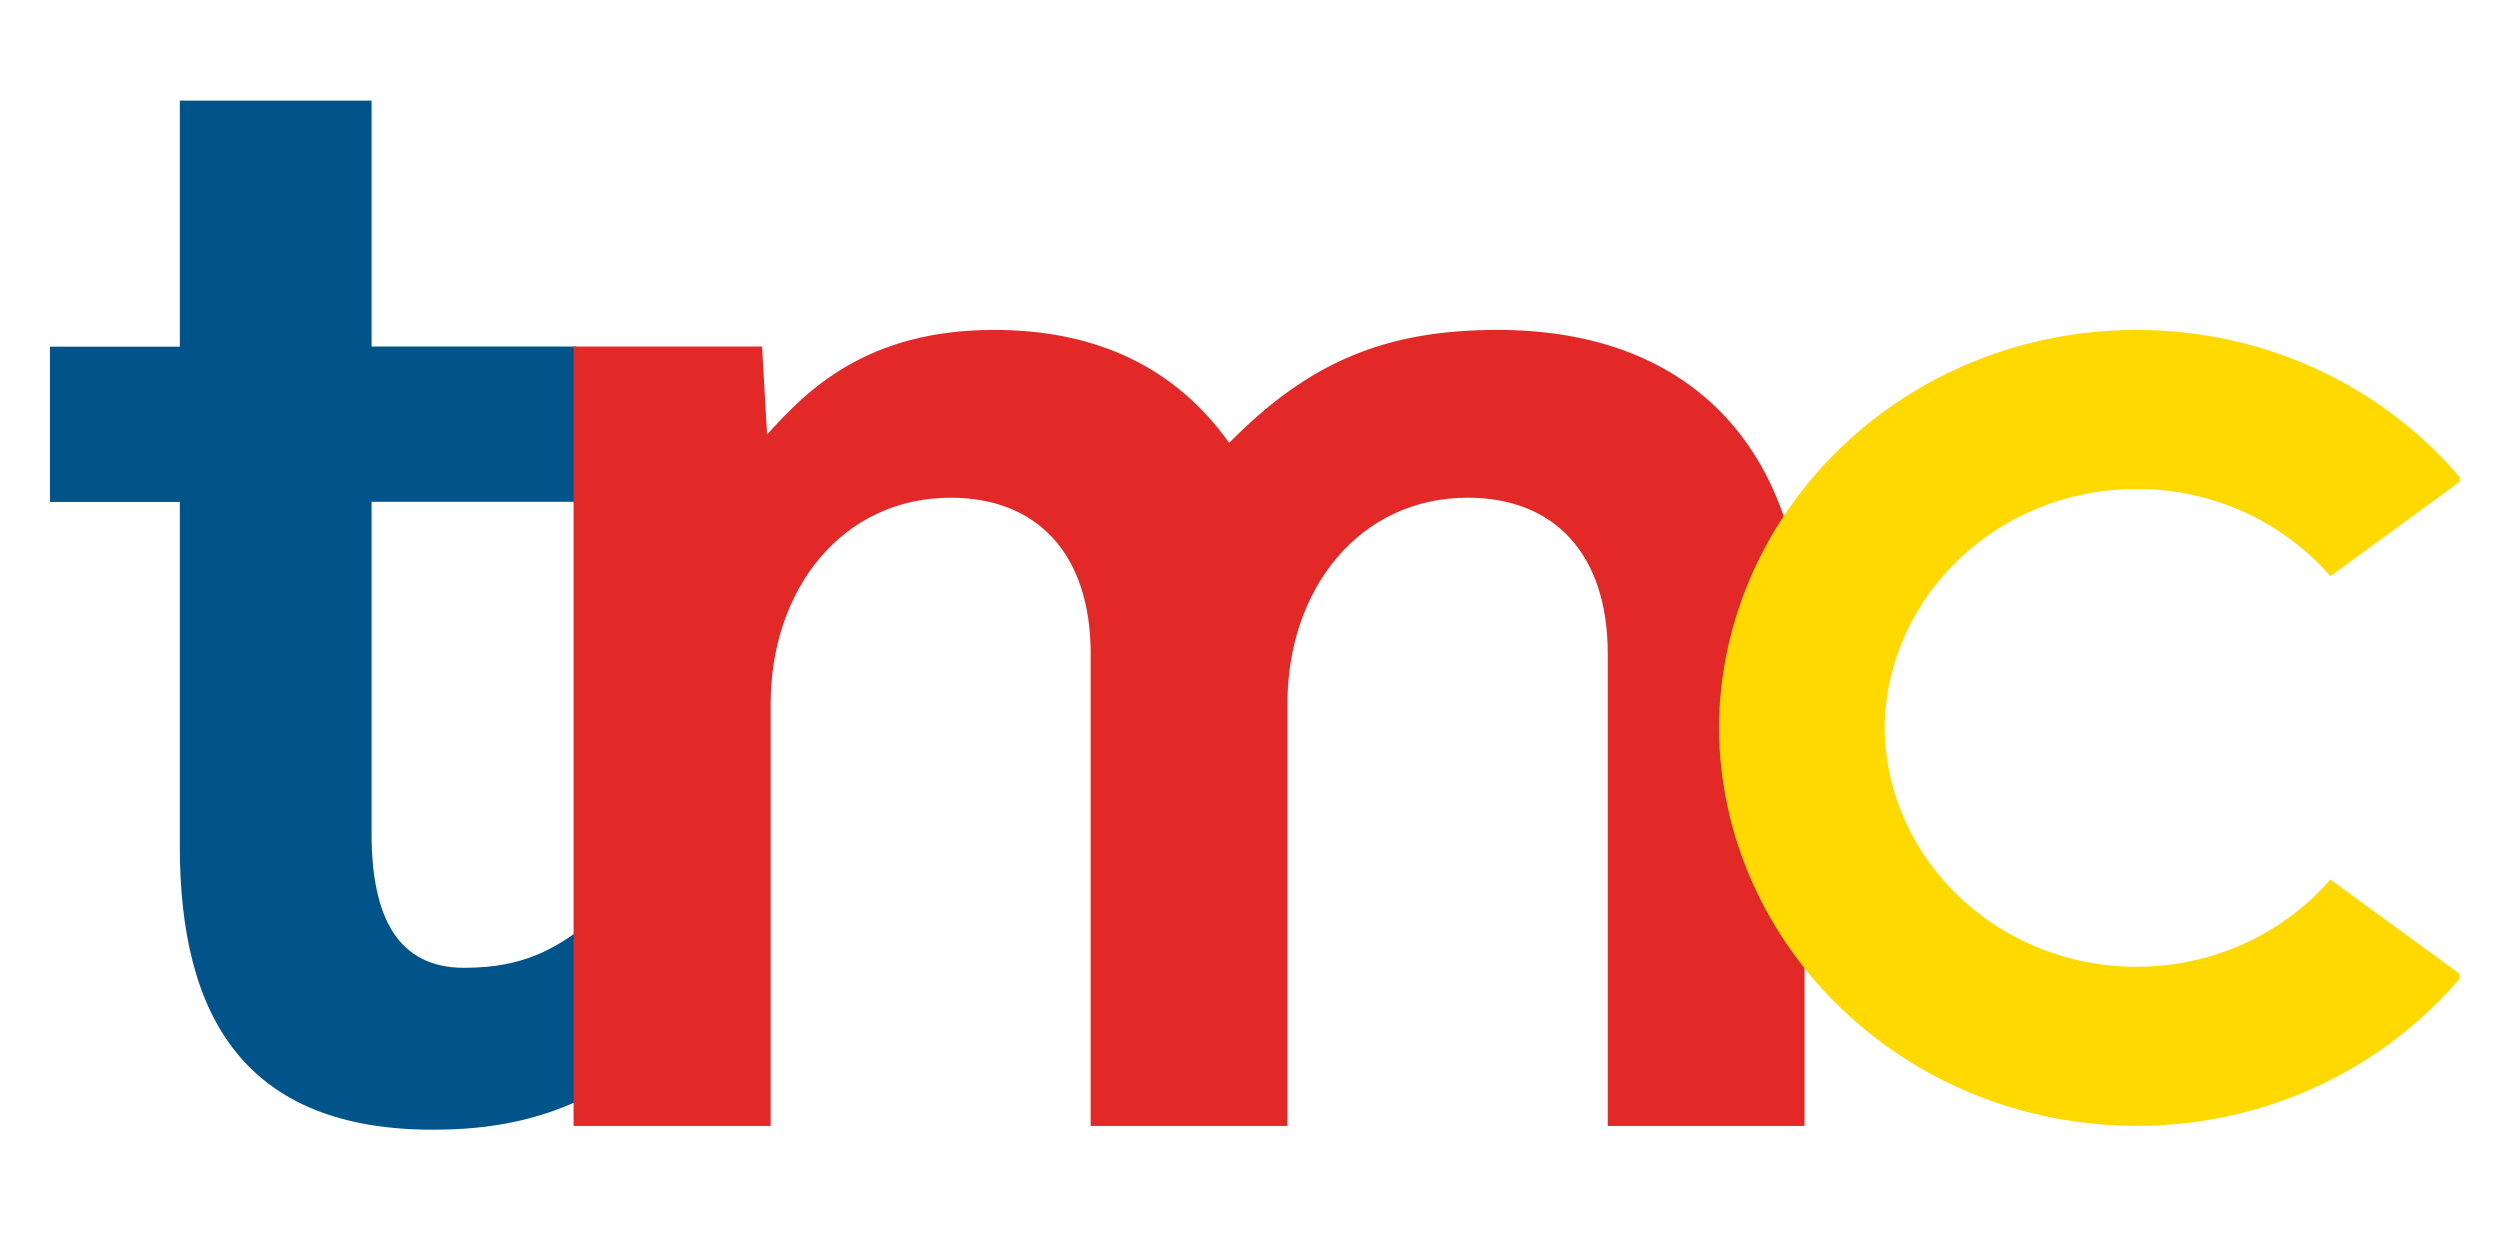
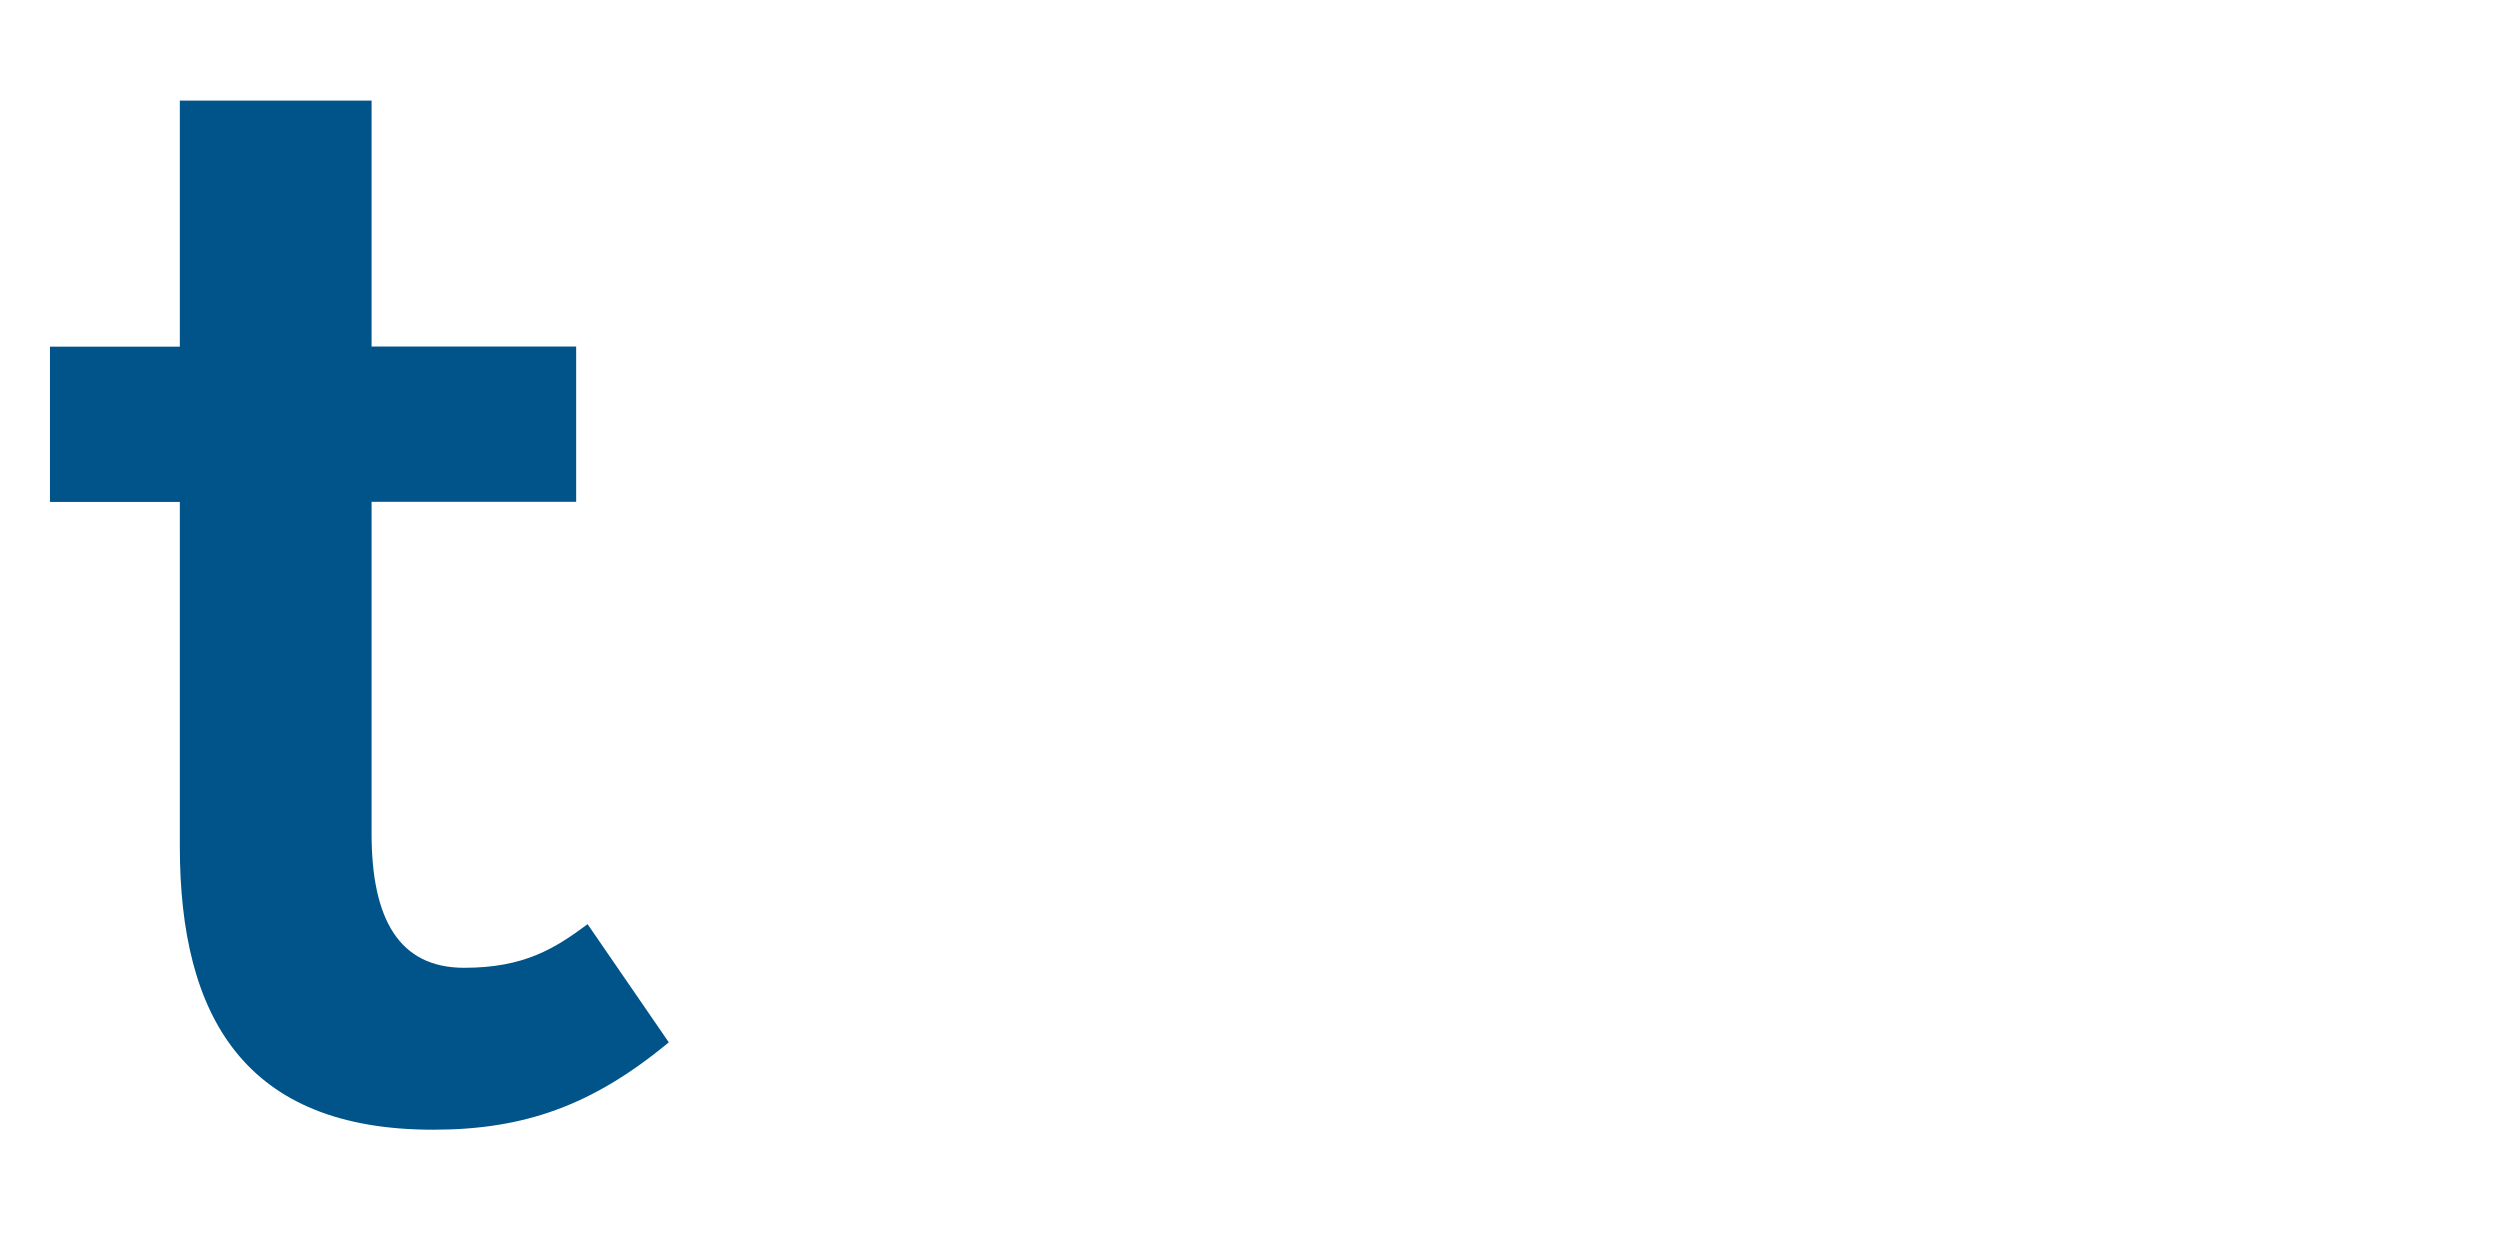
<svg xmlns="http://www.w3.org/2000/svg" width="80" zoomAndPan="magnify" viewBox="0 0 60 30" height="40" preserveAspectRatio="xMidYMid meet" version="1.0">
  <defs>
    <clipPath id="c3f46dde98">
      <path d="M 1 2 L 17 2 L 17 27.688 L 1 27.688 Z M 1 2 " clip-rule="nonzero" />
    </clipPath>
    <clipPath id="22fcdd3b8c">
-       <path d="M 13 7 L 44 7 L 44 27.688 L 13 27.688 Z M 13 7 " clip-rule="nonzero" />
-     </clipPath>
+       </clipPath>
    <clipPath id="a0c856f2c9">
-       <path d="M 41 7 L 59.031 7 L 59.031 27.688 L 41 27.688 Z M 41 7 " clip-rule="nonzero" />
-     </clipPath>
+       </clipPath>
  </defs>
  <g clip-path="url(#c3f46dde98)">
    <path fill="#005489" d="M 4.316 12.047 L 1.199 12.047 L 1.199 8.32 L 4.316 8.32 L 4.316 2.414 L 8.918 2.414 L 8.918 8.316 L 13.828 8.316 L 13.828 12.043 L 8.918 12.043 L 8.918 20.008 C 8.918 22.066 9.582 23.227 11.141 23.227 C 12.582 23.227 13.32 22.762 14.102 22.18 L 16.051 25.016 C 14.223 26.531 12.582 27.113 10.398 27.113 C 5.875 27.117 4.316 24.398 4.316 20.32 Z M 4.316 12.047 " fill-opacity="1" fill-rule="nonzero" />
  </g>
  <g clip-path="url(#22fcdd3b8c)">
    <path fill="#e32927" d="M 13.766 8.316 L 18.289 8.316 L 18.41 10.43 C 19.371 9.355 20.812 7.918 23.855 7.918 C 26.336 7.918 28.219 8.832 29.5 10.629 C 31.422 8.676 33.262 7.918 35.941 7.918 C 40.707 7.918 43.309 10.91 43.309 15.656 L 43.309 27.023 L 38.586 27.023 L 38.586 15.691 C 38.586 13.297 37.305 11.945 35.223 11.945 C 32.621 11.945 30.898 14.141 30.898 16.891 L 30.898 27.023 L 26.176 27.023 L 26.176 15.691 C 26.176 13.297 24.895 11.945 22.816 11.945 C 20.215 11.945 18.496 14.141 18.496 16.891 L 18.496 27.023 L 13.766 27.023 Z M 13.766 8.316 " fill-opacity="1" fill-rule="nonzero" />
  </g>
  <g clip-path="url(#a0c856f2c9)">
-     <path fill="#ffd900" d="M 51.277 23.203 C 47.957 23.203 45.27 20.645 45.23 17.469 C 45.273 14.293 47.961 11.734 51.277 11.734 C 53.145 11.734 54.816 12.551 55.93 13.828 L 59.09 11.52 C 57.25 9.324 54.438 7.918 51.277 7.918 C 45.762 7.918 41.293 12.188 41.254 17.469 C 41.293 22.75 45.762 27.02 51.277 27.02 C 54.438 27.02 57.25 25.613 59.09 23.418 L 55.93 21.109 C 54.816 22.387 53.145 23.203 51.277 23.203 Z M 51.277 23.203 " fill-opacity="1" fill-rule="nonzero" />
+     <path fill="#ffd900" d="M 51.277 23.203 C 47.957 23.203 45.27 20.645 45.23 17.469 C 45.273 14.293 47.961 11.734 51.277 11.734 C 53.145 11.734 54.816 12.551 55.93 13.828 C 57.25 9.324 54.438 7.918 51.277 7.918 C 45.762 7.918 41.293 12.188 41.254 17.469 C 41.293 22.75 45.762 27.02 51.277 27.02 C 54.438 27.02 57.25 25.613 59.09 23.418 L 55.93 21.109 C 54.816 22.387 53.145 23.203 51.277 23.203 Z M 51.277 23.203 " fill-opacity="1" fill-rule="nonzero" />
  </g>
</svg>